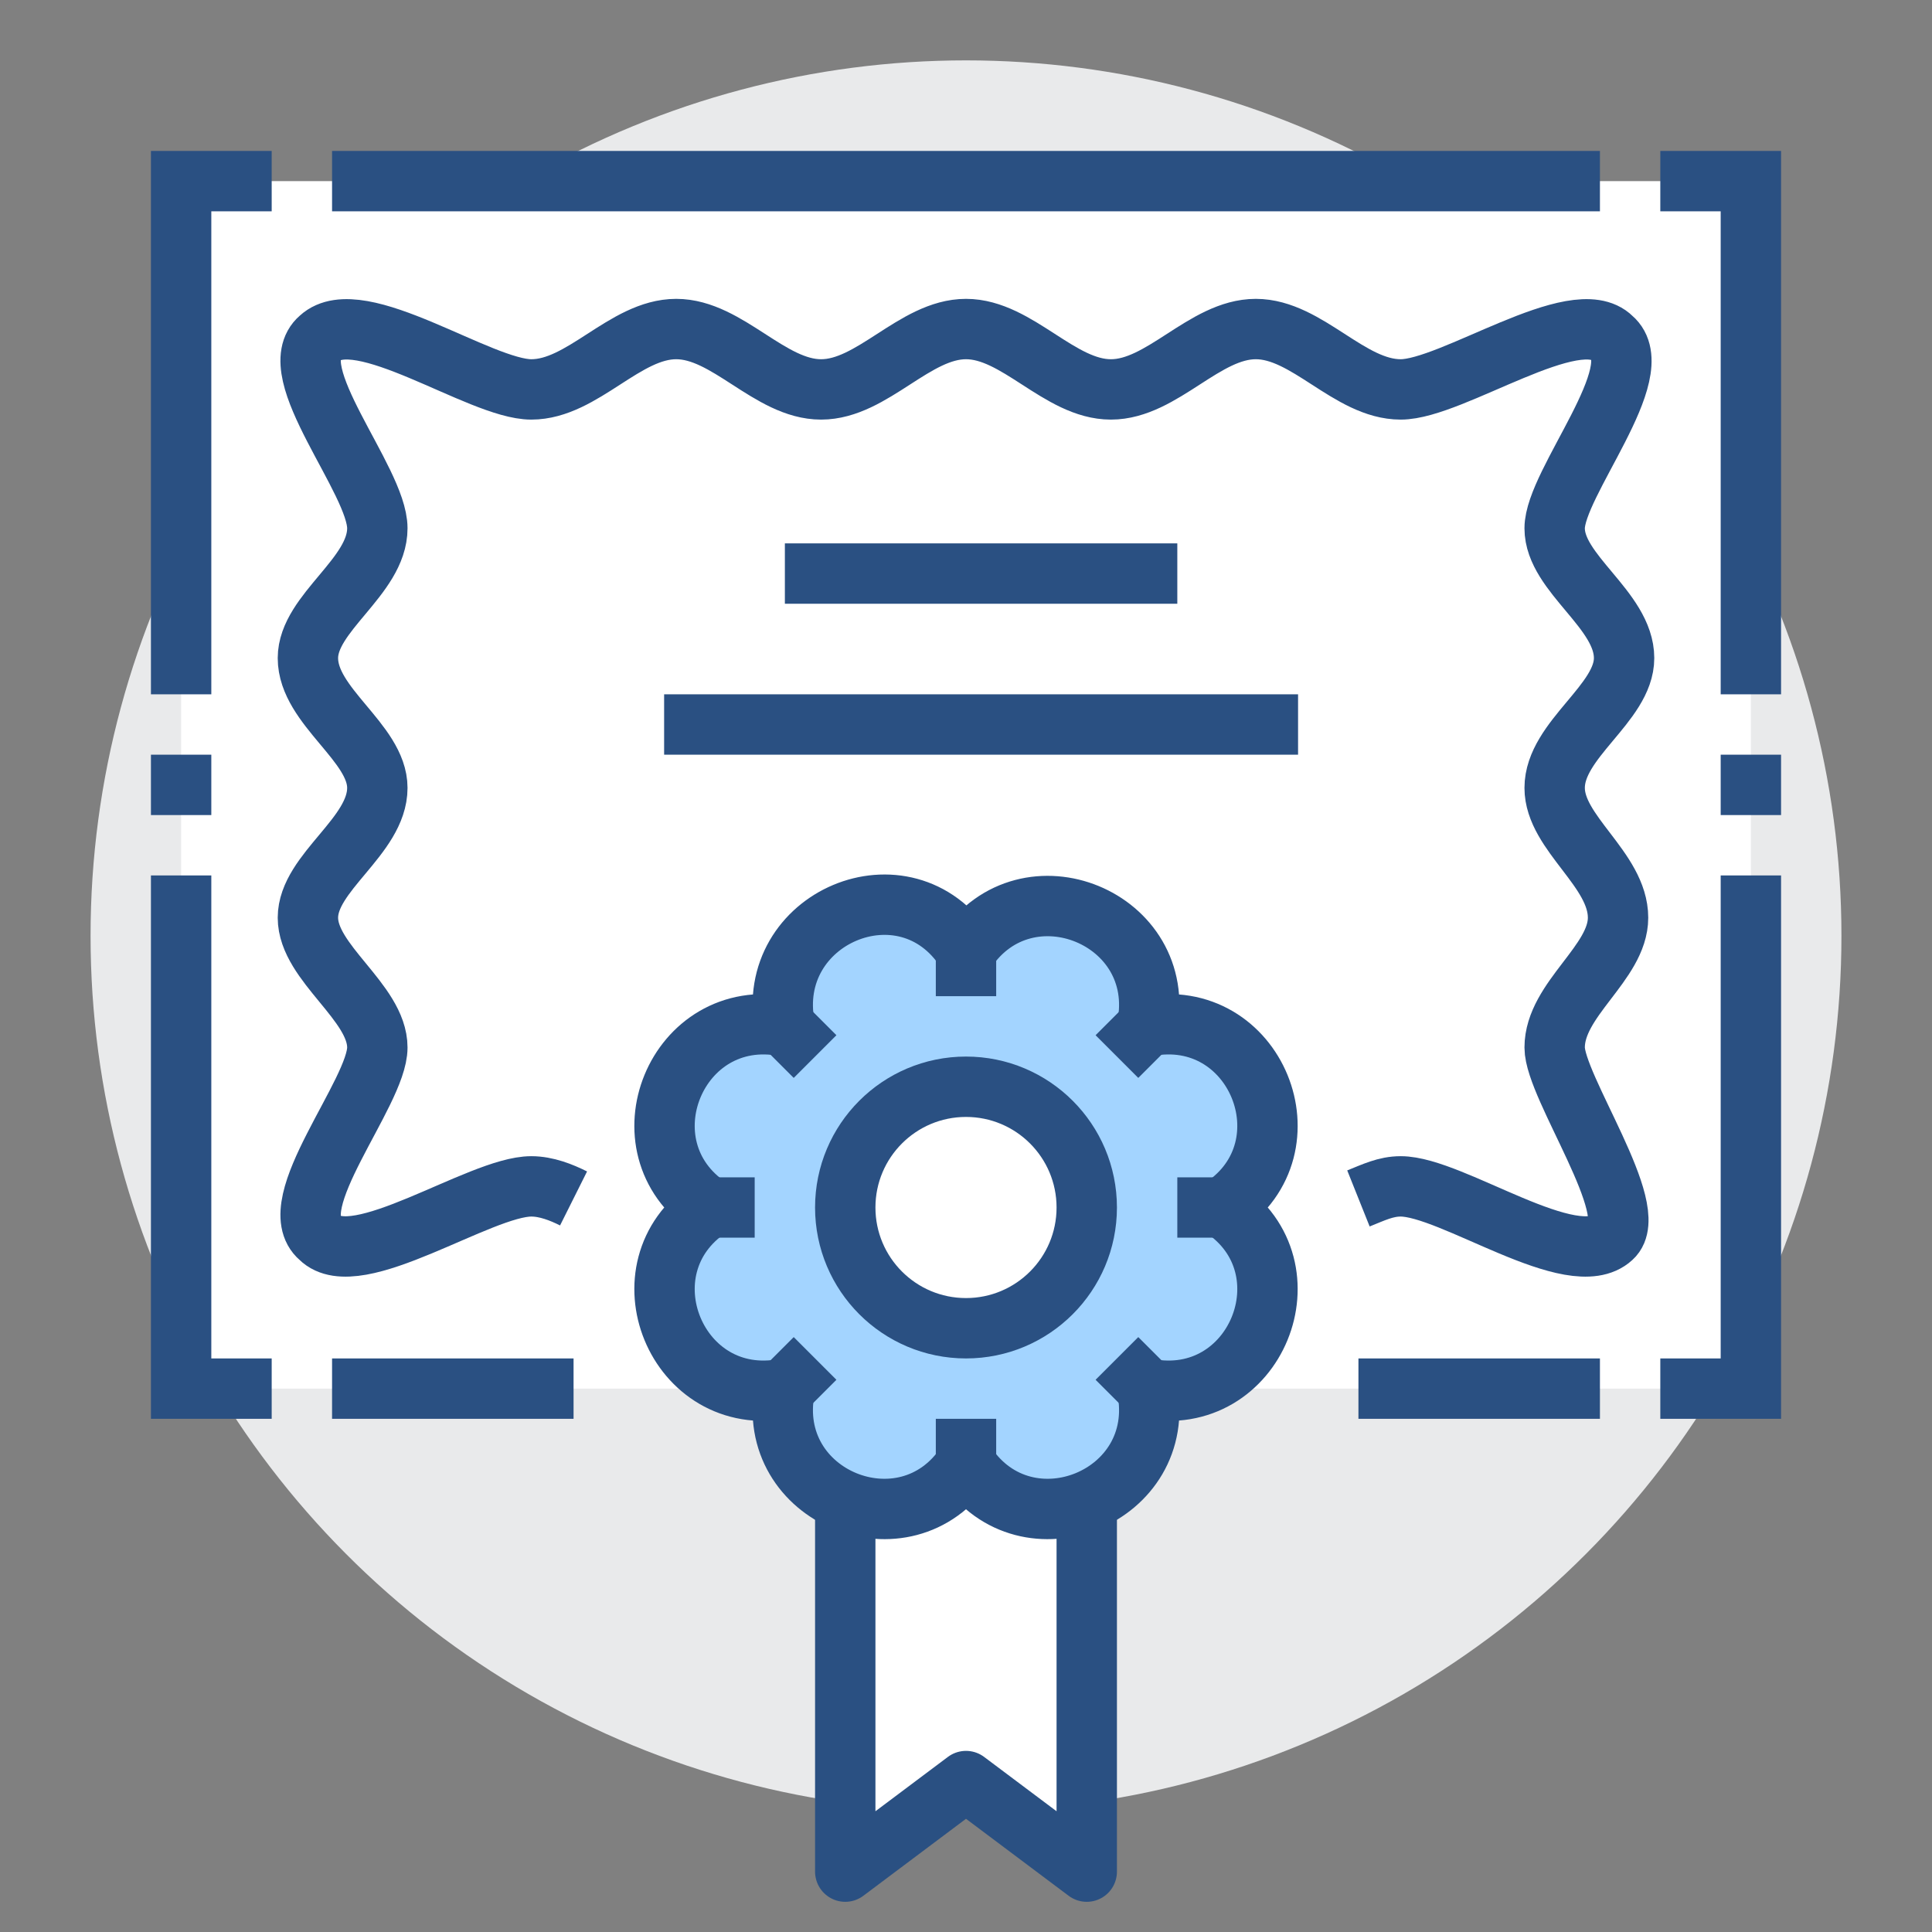
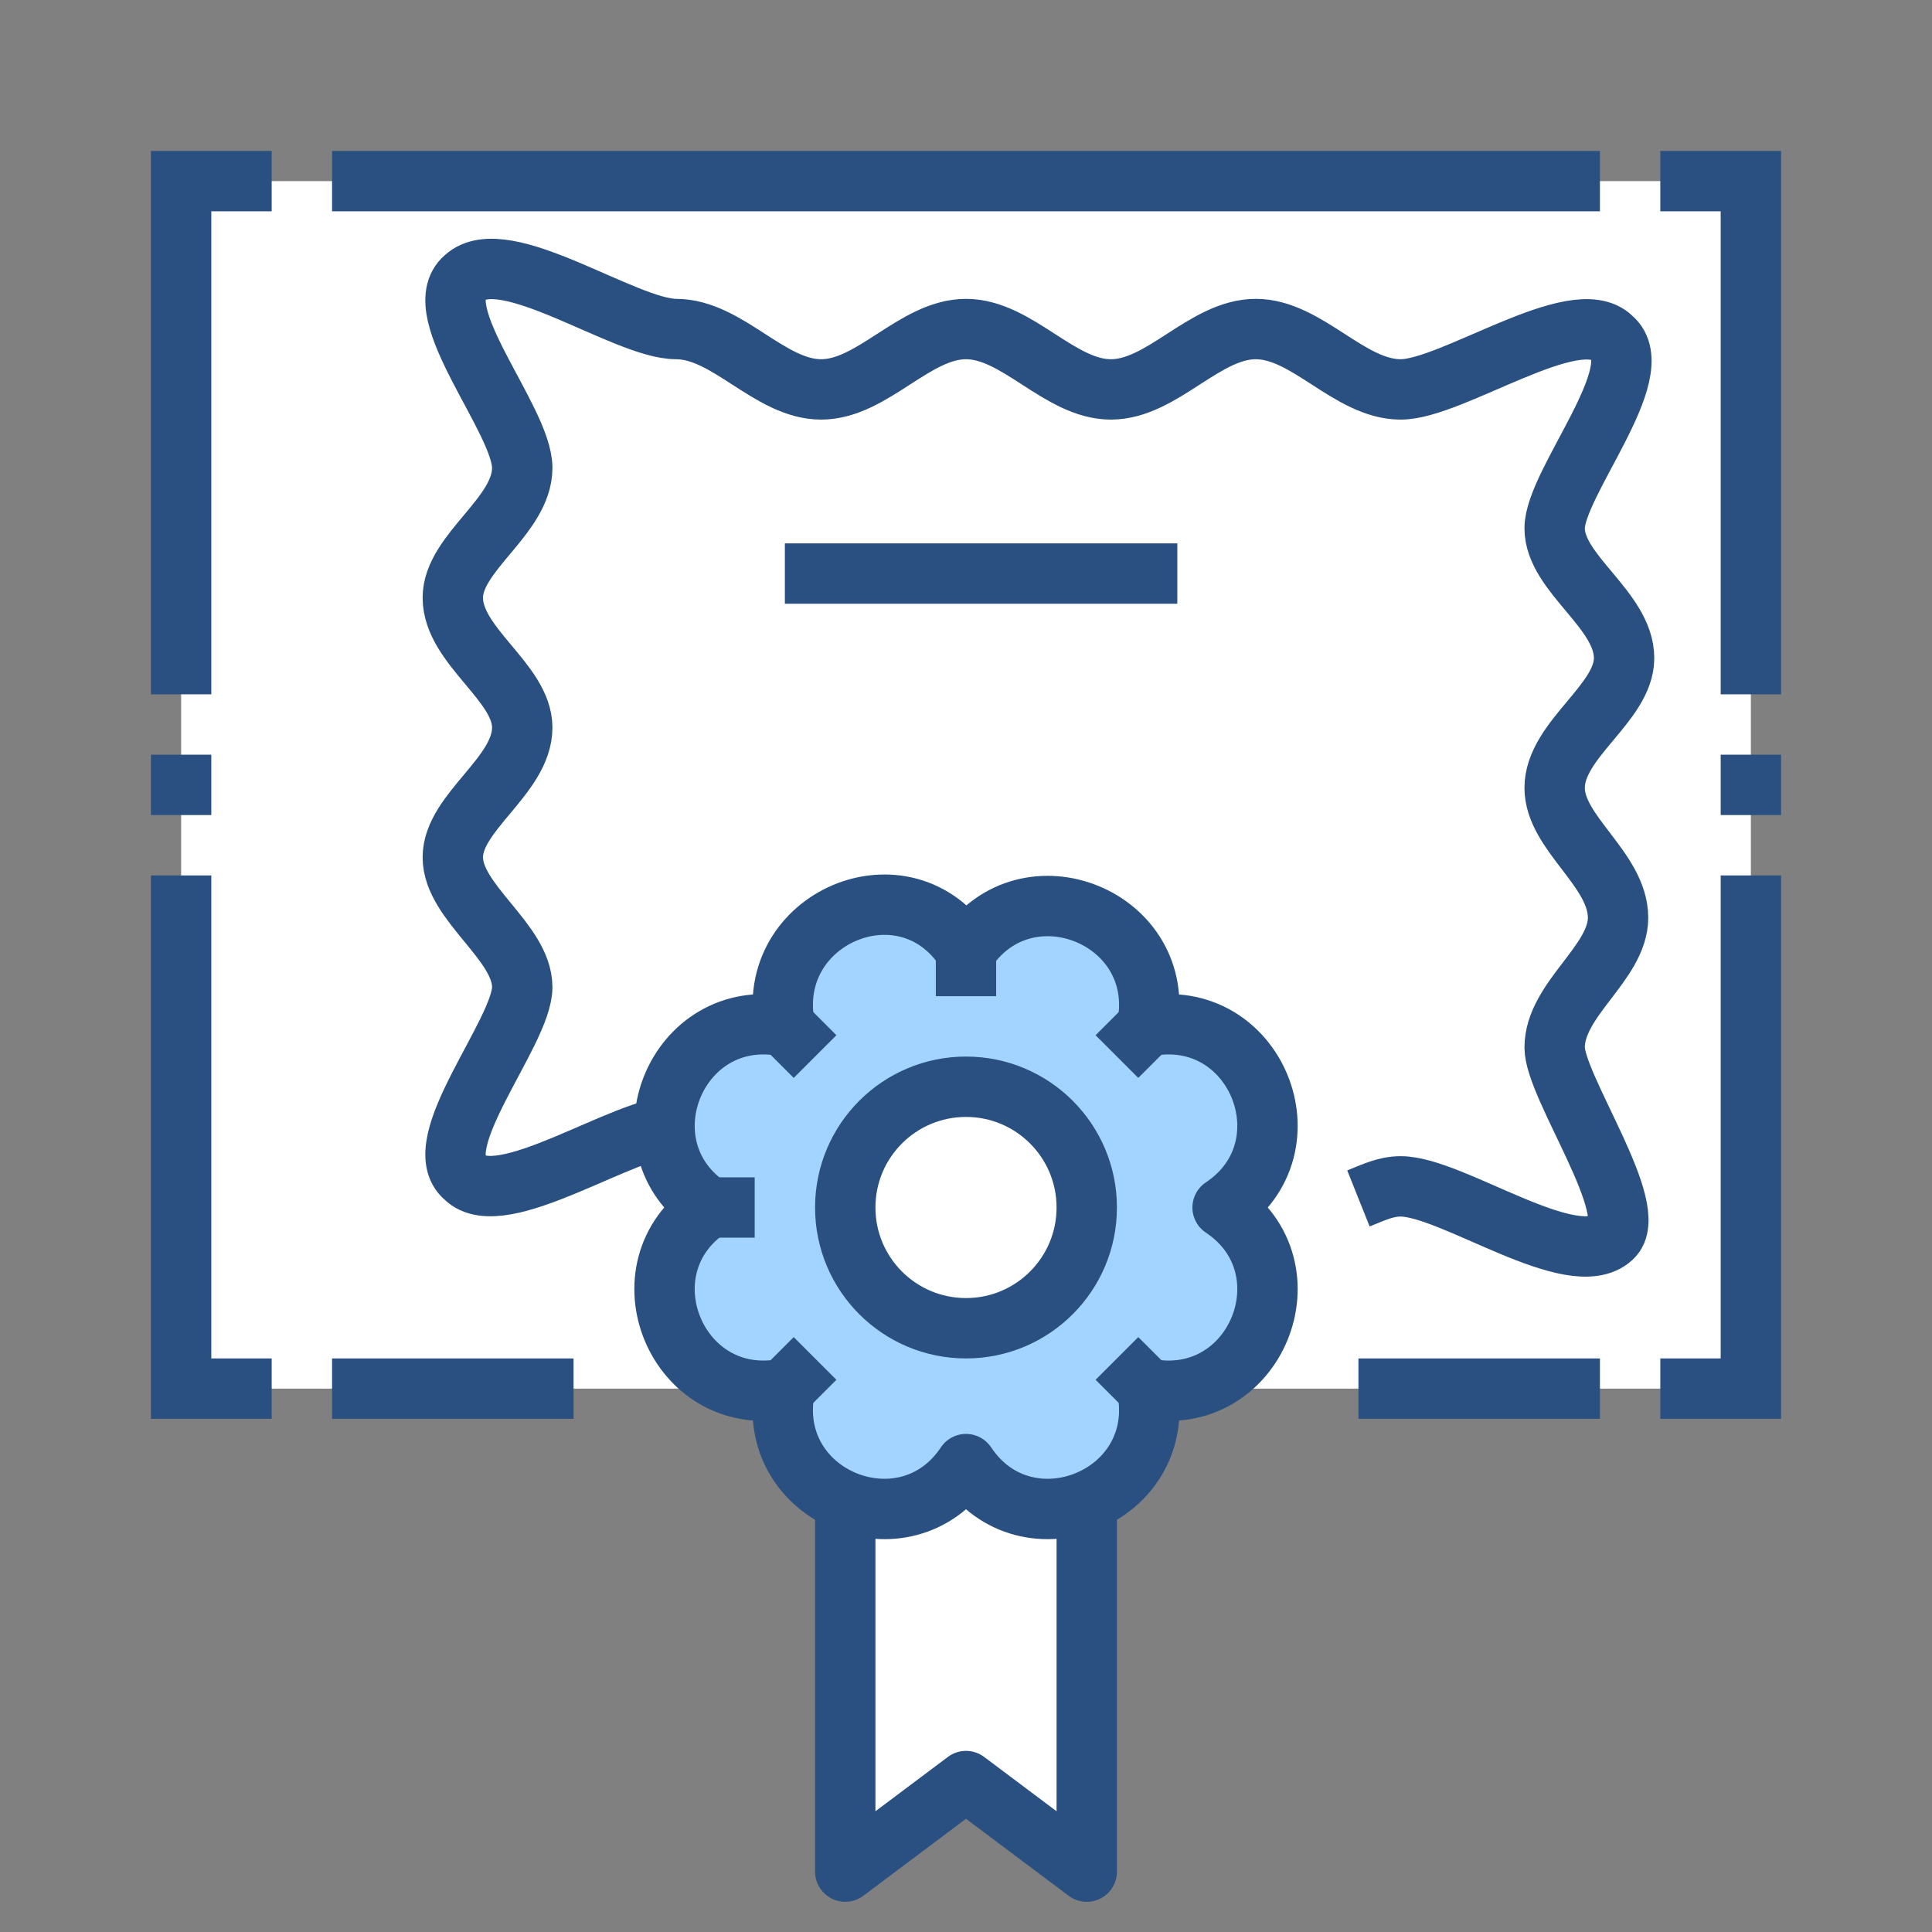
<svg xmlns="http://www.w3.org/2000/svg" version="1.1" id="diploma" x="0px" y="0px" viewBox="0 0 64 64" style="enable-background:new 0 0 64 64;" xml:space="preserve">
  <rect x="0" y="0" width="64" height="64" fill="#808080" stroke="none" />
  <style type="text/css">
	.st0{fill:#E9EAEB;}
	.st1{fill:#FFFFFF;}
	.st2{fill:none;stroke:#2A5082;stroke-width:2;stroke-miterlimit:10;}
	.st3{fill:#FFFFFF;stroke:#2A5082;stroke-width:2;stroke-linejoin:round;stroke-miterlimit:10;}
	.st4{fill:#A3D4FF;stroke:#2A5082;stroke-width:2;stroke-linejoin:round;stroke-miterlimit:10;}
	.st5{fill:none;stroke:#2A5082;stroke-width:2;stroke-linejoin:round;stroke-miterlimit:10;}
</style>
-   <circle class="st0" cx="32" cy="31" r="29" />
  <rect x="6" y="6" class="st1" width="52" height="40" />
-   <path class="st2" d="M45,39.7c0.5-0.2,0.9-0.4,1.4-0.4c1.7,0,5.7,2.9,7,1.7c1-0.9-1.9-5-1.9-6.3c0-1.6,2.1-2.8,2.1-4.3  c0-1.6-2.1-2.8-2.1-4.3c0-1.6,2.3-2.8,2.3-4.3c0-1.6-2.3-2.8-2.3-4.3s3.2-5.2,1.9-6.3c-1.2-1.2-5.3,1.7-7,1.7c-1.7,0-3.1-2-4.8-2  s-3.1,2-4.8,2c-1.7,0-3.1-2-4.8-2c-1.7,0-3.1,2-4.8,2s-3.1-2-4.8-2c-1.7,0-3.1,2-4.8,2c-1.7,0-5.7-2.9-7-1.7  c-1.3,1.1,1.9,4.7,1.9,6.3s-2.3,2.8-2.3,4.3c0,1.6,2.3,2.8,2.3,4.3c0,1.6-2.3,2.8-2.3,4.3s2.3,2.8,2.3,4.3s-3.2,5.2-1.9,6.3  c1.2,1.2,5.3-1.7,7-1.7c0.5,0,1,0.2,1.4,0.4" />
+   <path class="st2" d="M45,39.7c0.5-0.2,0.9-0.4,1.4-0.4c1.7,0,5.7,2.9,7,1.7c1-0.9-1.9-5-1.9-6.3c0-1.6,2.1-2.8,2.1-4.3  c0-1.6-2.1-2.8-2.1-4.3c0-1.6,2.3-2.8,2.3-4.3c0-1.6-2.3-2.8-2.3-4.3s3.2-5.2,1.9-6.3c-1.2-1.2-5.3,1.7-7,1.7c-1.7,0-3.1-2-4.8-2  s-3.1,2-4.8,2c-1.7,0-3.1-2-4.8-2c-1.7,0-3.1,2-4.8,2s-3.1-2-4.8-2c-1.7,0-5.7-2.9-7-1.7  c-1.3,1.1,1.9,4.7,1.9,6.3s-2.3,2.8-2.3,4.3c0,1.6,2.3,2.8,2.3,4.3c0,1.6-2.3,2.8-2.3,4.3s2.3,2.8,2.3,4.3s-3.2,5.2-1.9,6.3  c1.2,1.2,5.3-1.7,7-1.7c0.5,0,1,0.2,1.4,0.4" />
  <line class="st2" x1="26" y1="19" x2="39" y2="19" />
-   <line class="st2" x1="22" y1="24" x2="43" y2="24" />
  <line class="st2" x1="19" y1="46" x2="11" y2="46" />
  <line class="st2" x1="53" y1="46" x2="45" y2="46" />
  <polyline class="st2" points="58,29 58,46 55,46 " />
  <polyline class="st2" points="55,6 58,6 58,23 " />
  <line class="st2" x1="11" y1="6" x2="53" y2="6" />
  <line class="st2" x1="58" y1="25" x2="58" y2="27" />
  <polyline class="st2" points="6,29 6,46 9,46 " />
  <polyline class="st2" points="9,6 6,6 6,23 " />
  <line class="st2" x1="6" y1="25" x2="6" y2="27" />
  <polygon class="st3" points="28,47 28,62 32,59 36,62 36,47 " />
  <path class="st4" d="M32,31.5L32,31.5c2-3,6.7-1.1,6,2.5l0,0l0,0c3.6-0.7,5.5,4,2.5,6l0,0l0,0c3,2,1.1,6.7-2.5,6l0,0l0,0  c0.7,3.6-4,5.5-6,2.5l0,0l0,0c-2,3-6.7,1.1-6-2.5l0,0l0,0c-3.6,0.7-5.5-4-2.5-6l0,0l0,0c-3-2-1.1-6.7,2.5-6l0,0l0,0  C25.3,30.4,30,28.4,32,31.5L32,31.5z" />
  <line class="st5" x1="26" y1="34" x2="27" y2="35" />
  <line class="st5" x1="38" y1="46" x2="37" y2="45" />
  <line class="st5" x1="38" y1="34" x2="37" y2="35" />
  <line class="st5" x1="26" y1="46" x2="27" y2="45" />
-   <line class="st5" x1="41" y1="40" x2="39" y2="40" />
  <line class="st5" x1="25" y1="40" x2="23" y2="40" />
  <line class="st5" x1="32" y1="31" x2="32" y2="33" />
-   <line class="st5" x1="32" y1="49" x2="32" y2="47" />
  <circle class="st3" cx="32" cy="40" r="4" />
</svg>